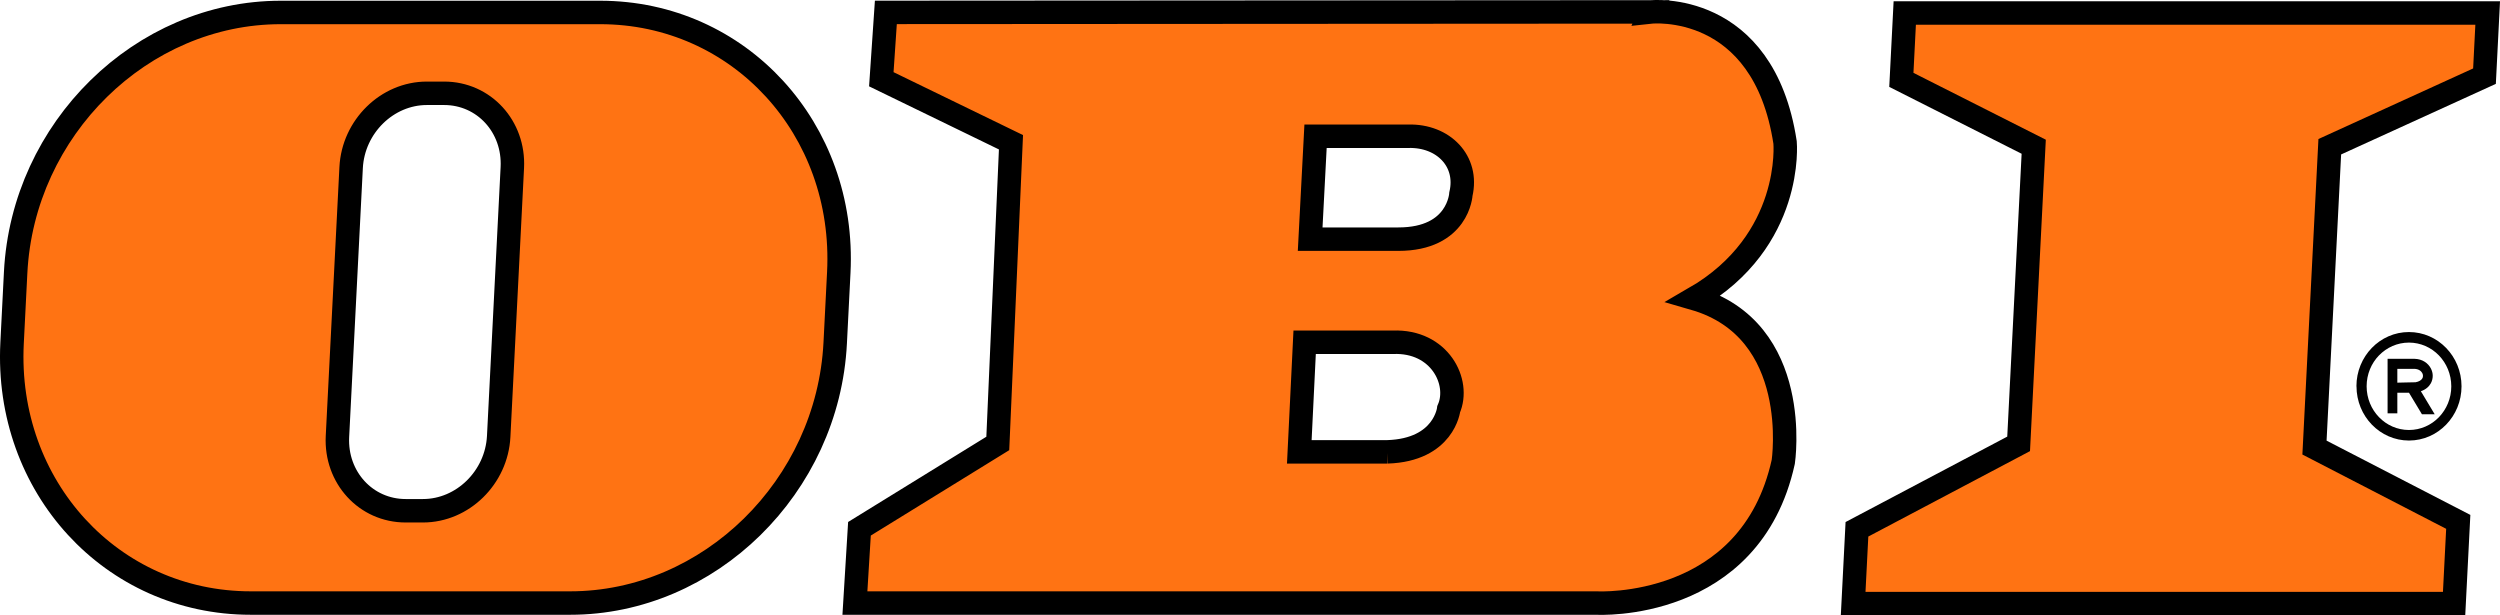
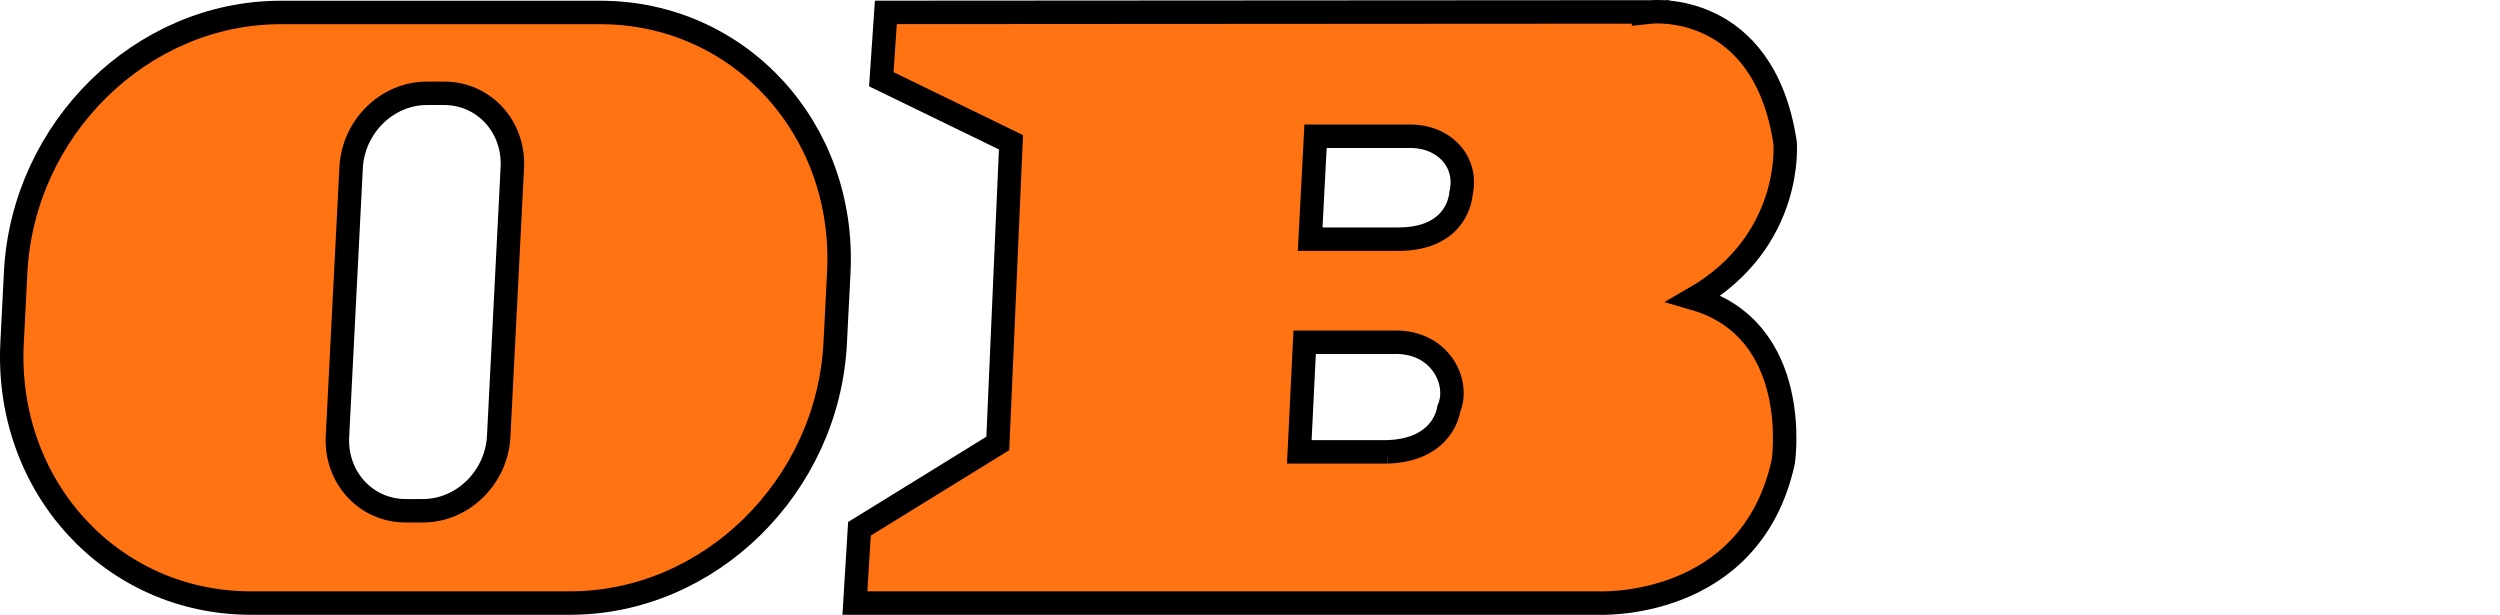
<svg xmlns="http://www.w3.org/2000/svg" viewBox="0 0 720.54 177.34">
-   <polygon points="581.8 127.93 586.15 42.29 548 23.02 548.98 3.75 716.99 3.75 716.07 21.95 671.48 42.29 667.07 129 708.51 150.41 707.31 173.96 534.11 173.96 535.2 152.55 581.8 127.93" style="fill: #ff7313; fill-rule: evenodd; stroke: #000; stroke-miterlimit: 2.61; stroke-width: 6.76px;" />
  <path d="M399.89,130.23h-25.41l1.54-31.58h25.45c13.48-.54,19.49,11.5,16.07,19.27,0,0-1.29,11.78-17.66,12.31h0ZM403.02,68.93h-25.41l1.55-29.66h26.73c10.11-.27,17.38,7.19,15.17,16.66,0,0-.65,13.01-18.04,13h0ZM475.81,3.45s32.41-3.48,38.68,37.62c0,0,2.59,28.34-26.21,44.96,31.4,9.07,25.69,47.07,25.69,47.07-9.48,43.18-53.68,40.71-53.68,40.71h-213.89l1.31-21.41,39.87-24.59,3.8-86.81-37.37-18.16,1.31-19.27,220.5-.14h0Z" style="fill: #ff7313; fill-rule: evenodd; stroke: #000; stroke-miterlimit: 2.61; stroke-width: 6.76px;" />
  <path d="M123.03,26.89h4.98c11.46,0,20.25,9.59,19.65,21.41l-3.93,77.5c-.6,11.82-10.37,21.41-21.83,21.41h-4.98c-11.46,0-20.25-9.59-19.66-21.41l3.94-77.5c.6-11.82,10.37-21.41,21.83-21.41h0ZM80.91,3.59h92.05c40.1,0,70.9,33.55,68.79,74.94l-1.03,20.34c-2.1,41.39-36.31,74.94-76.4,74.94h-92.05C32.18,173.81,1.38,140.26,3.48,98.87l1.03-20.34C6.61,37.14,40.82,3.59,80.91,3.59h0Z" style="fill: #ff7313; fill-rule: evenodd; stroke: #000; stroke-miterlimit: 2.61; stroke-width: 6.76px;" />
-   <path d="M679.16,111.34c0-4.32,1.69-8.23,4.43-11.06,2.74-2.83,6.53-4.58,10.71-4.58s7.97,1.75,10.71,4.58c2.74,2.82,4.44,6.74,4.44,11.06s-1.7,8.22-4.44,11.05h0c-2.74,2.83-6.53,4.58-10.7,4.58s-7.96-1.75-10.7-4.58c0,0,0,0,0,0-2.74-2.83-4.43-6.74-4.43-11.04h0ZM694.31,113.19h-3.36v5.93h-2.81v-15.7h7.82c2.23.06,3.87,1.26,4.66,2.78.34.66.53,1.38.53,2.09h0c0,.74-.17,1.48-.53,2.16-.54.99-1.49,1.83-2.89,2.31l3.99,6.64h-3.68l-3.73-6.21h0ZM690.95,110.29c1.67,0,3.1-.11,4.97-.11h.26c1.06-.19,1.7-.62,1.99-1.15.12-.22.18-.47.17-.71,0-.26-.07-.53-.19-.77-.35-.67-1.14-1.21-2.27-1.24h-4.93v3.98h0ZM685.67,102.42c-2.21,2.28-3.57,5.43-3.57,8.91s1.36,6.63,3.57,8.91h0c2.2,2.28,5.26,3.69,8.63,3.69s6.43-1.41,8.63-3.68h0c2.21-2.29,3.57-5.43,3.57-8.91s-1.37-6.63-3.57-8.91c-2.21-2.28-5.26-3.69-8.63-3.69s-6.42,1.41-8.63,3.69h0Z" />
</svg>